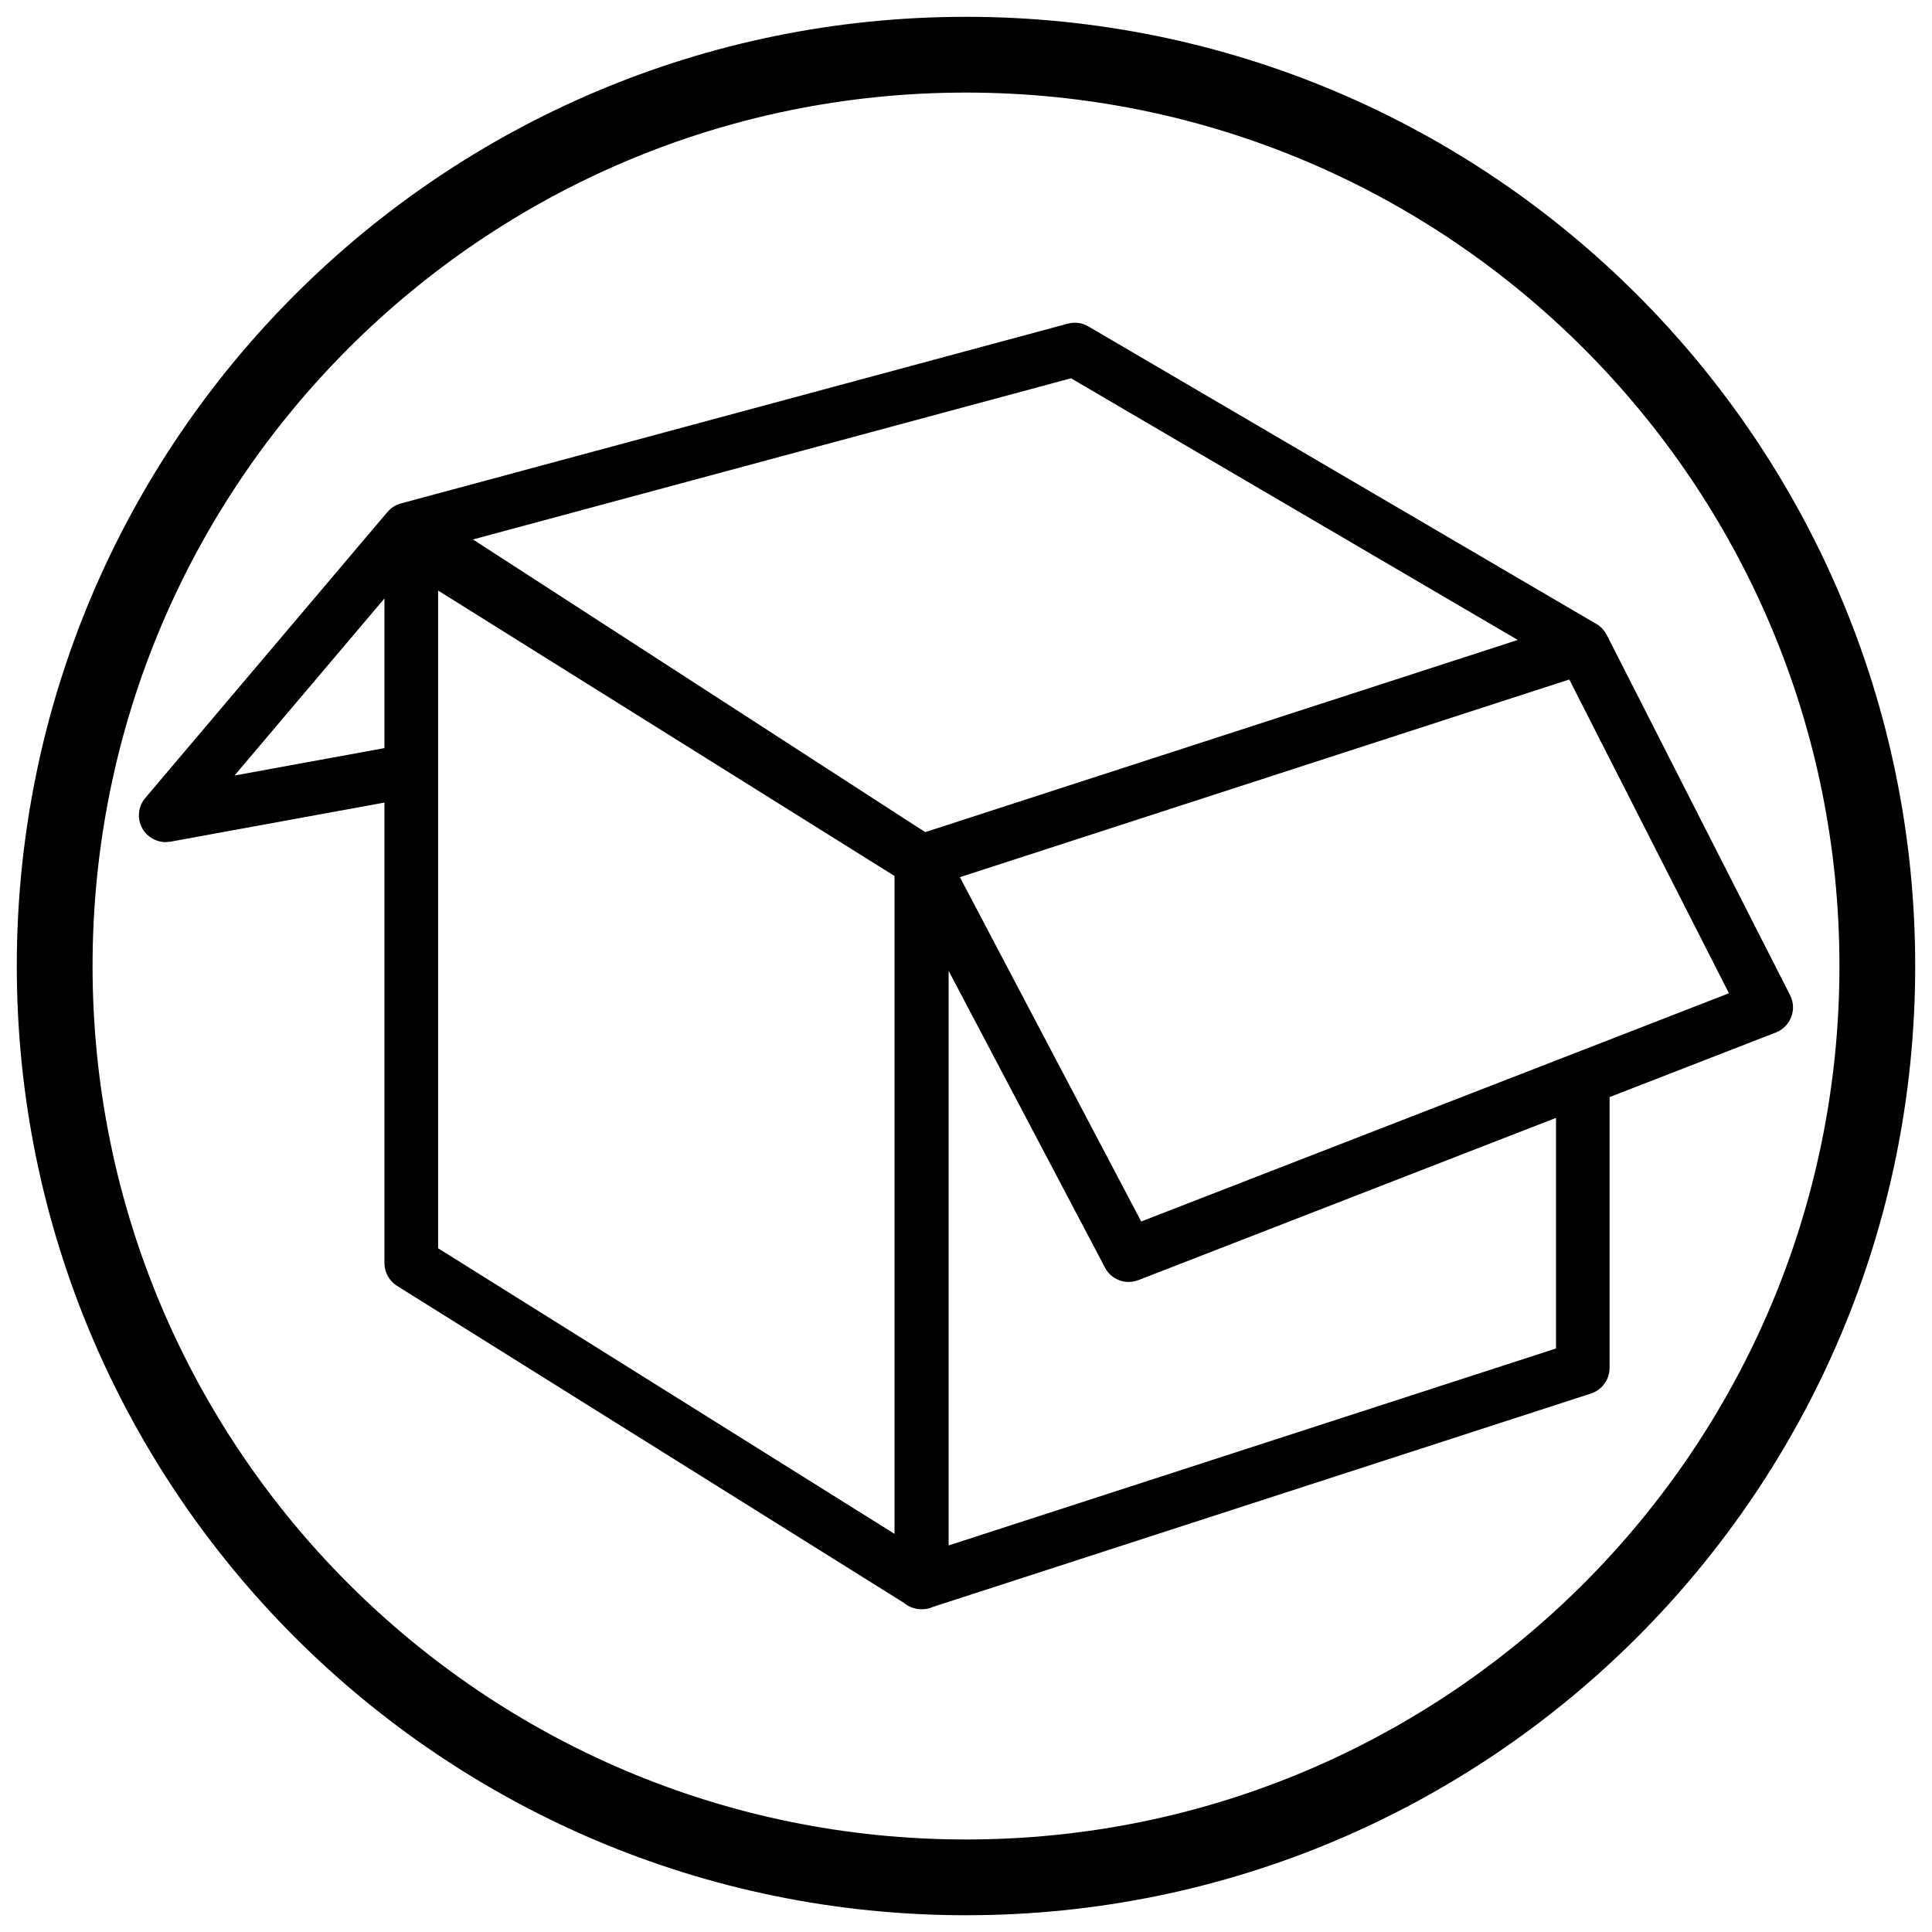
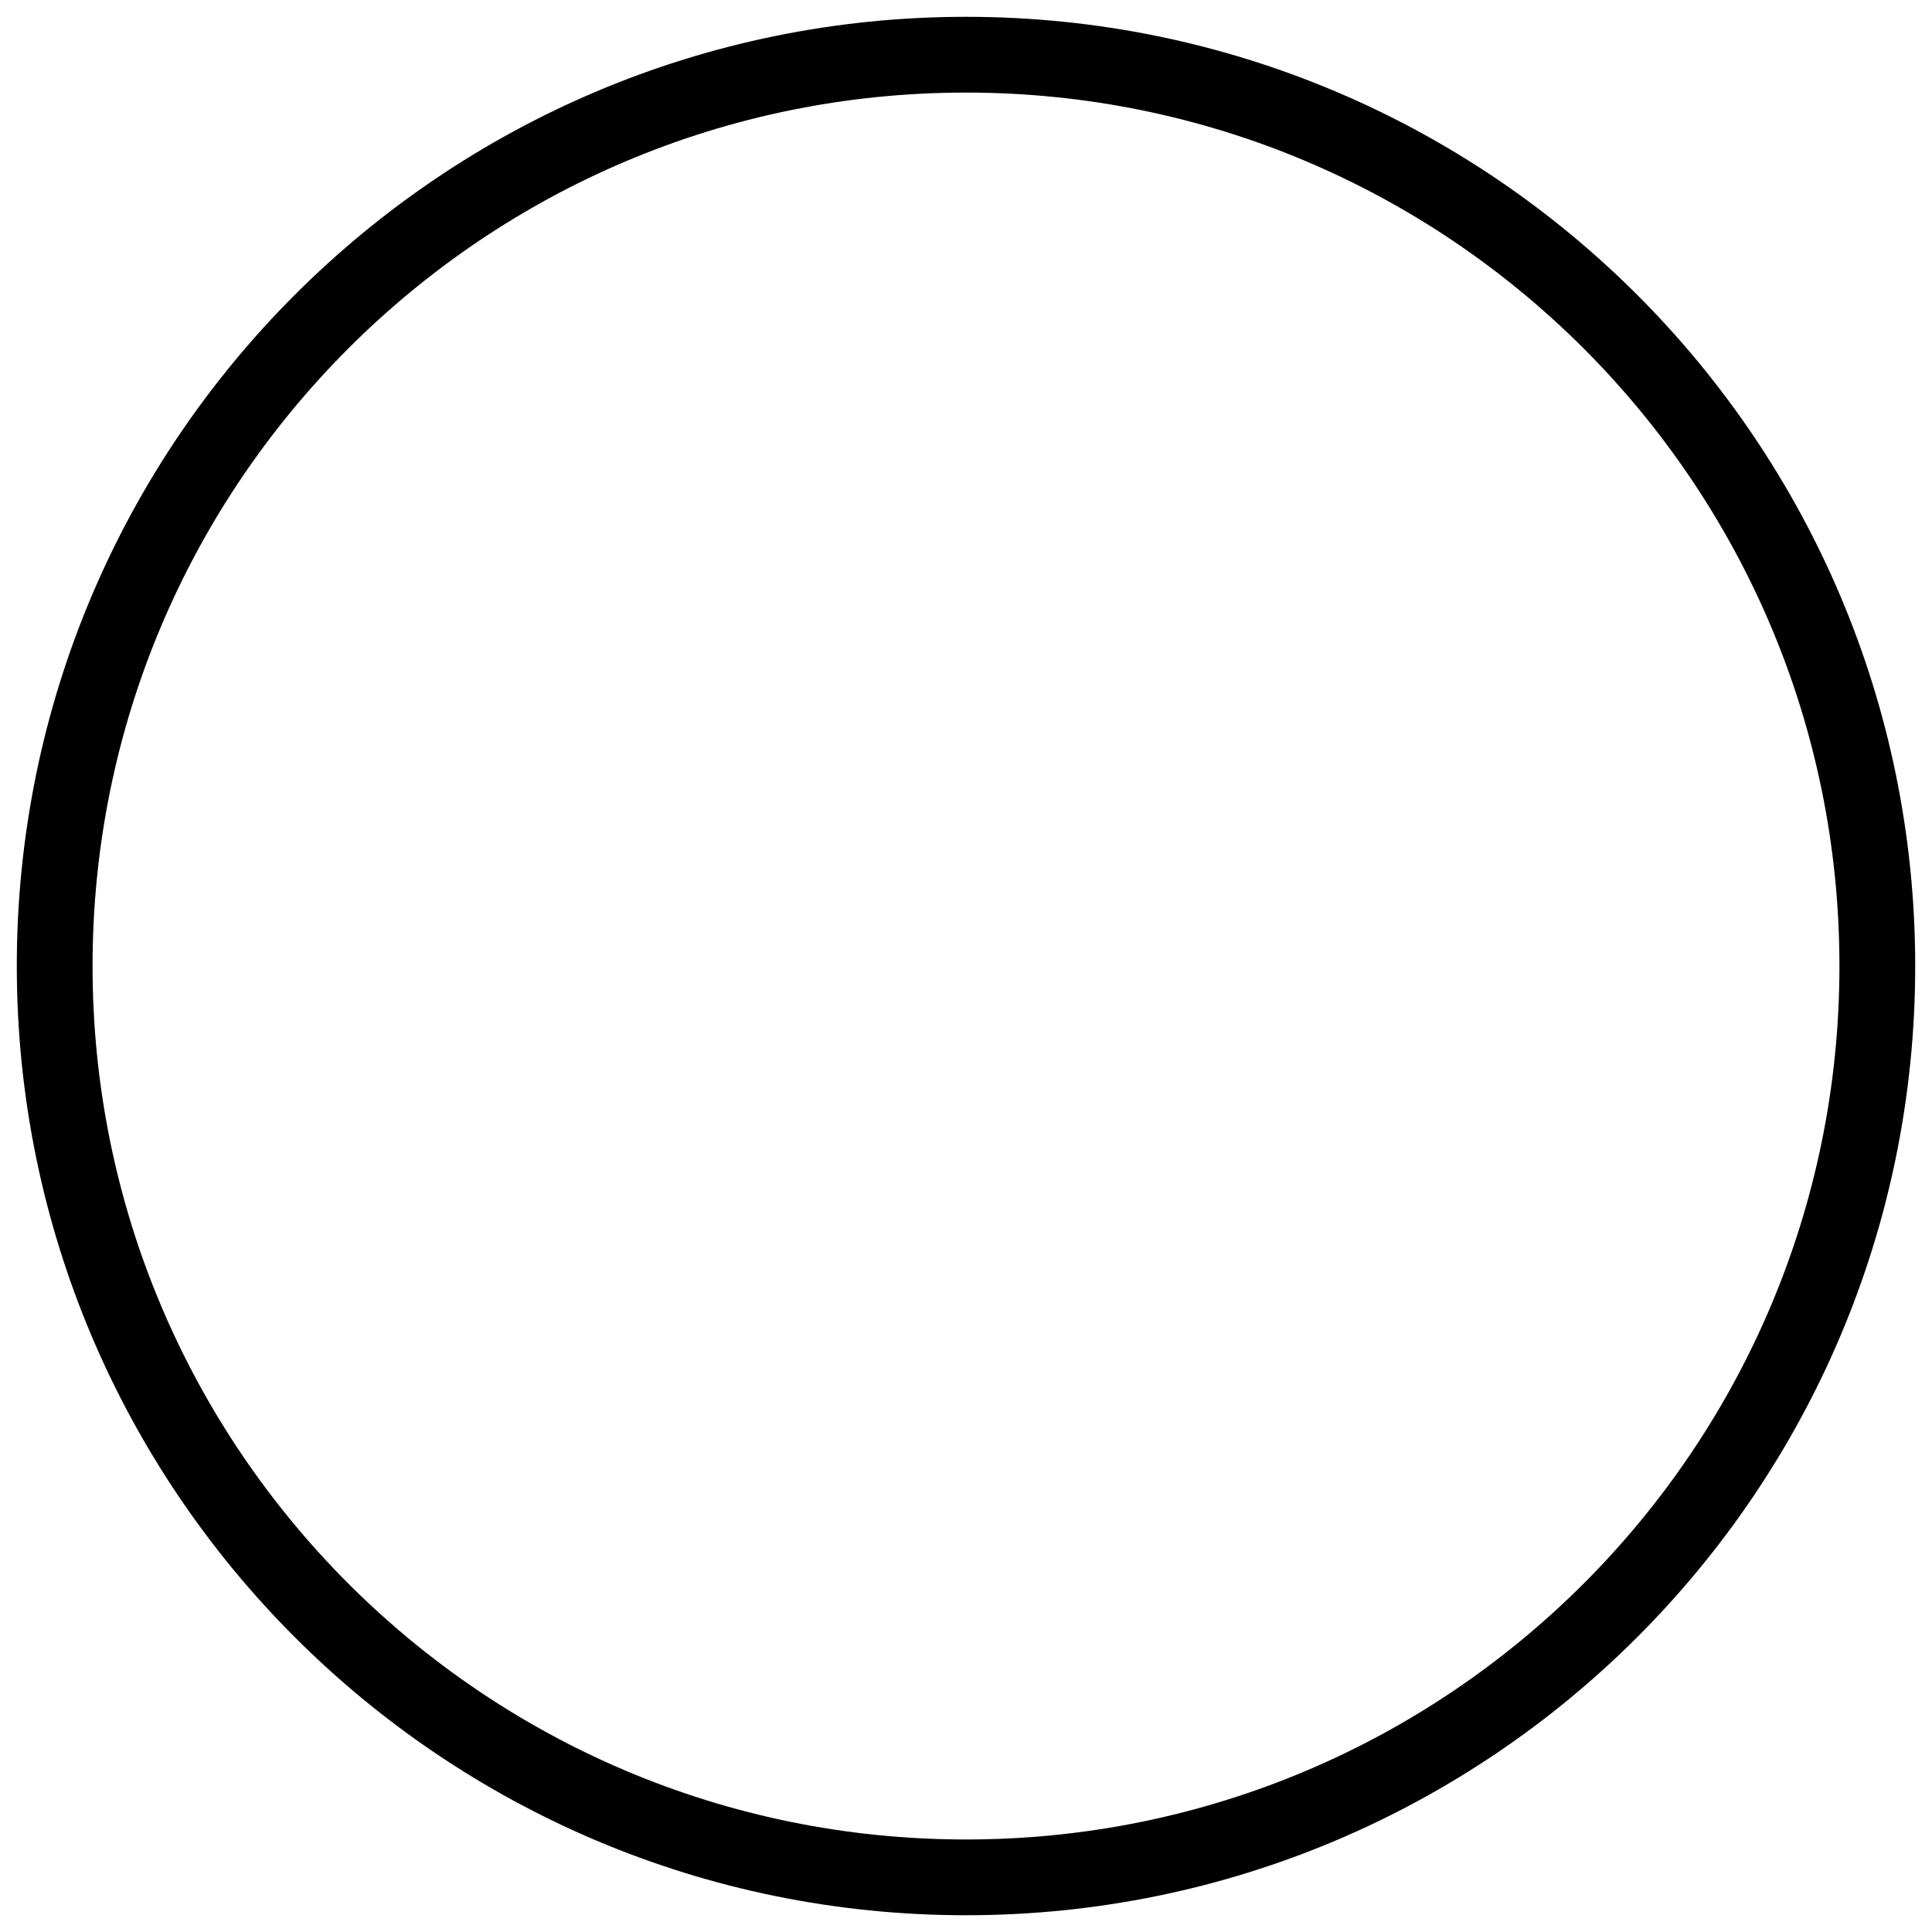
<svg xmlns="http://www.w3.org/2000/svg" fill="none" viewBox="0 0 106 106" height="106" width="106">
  <path stroke-width="4.157" stroke="black" d="M103 53.001C103 80.615 80.615 103.002 52.999 103.002C25.386 103.002 3 80.615 3 53.001C3 25.387 25.386 3.001 52.999 3.001C80.615 3.001 103 25.387 103 53.001Z" />
-   <path fill="black" d="M88.31 57.041L85.371 58.181L62.612 67.018L52.665 48.127L85.371 37.516L86.1 37.281L88.31 41.625L94.859 54.495L88.31 57.041ZM85.371 73.985L52.047 84.791V53.267L60.625 69.546C60.883 70.046 61.395 70.334 61.924 70.334C62.101 70.334 62.282 70.298 62.459 70.234L85.371 61.333V73.985ZM24.038 32.401L48.884 47.94L49.078 48.063V48.069V84.156L24.038 68.488V32.401ZM12.866 42.549L21.093 32.834V41.045L12.866 42.549ZM58.761 20.755L83.272 35.111L50.771 45.652H50.765L50.284 45.347L25.949 29.597L58.761 20.755ZM98.217 54.607L88.151 34.829H88.146L88.082 34.712L88.01 34.612L87.905 34.482L87.875 34.453L87.705 34.306L87.616 34.253L87.582 34.229L87.505 34.188L59.714 17.909C59.379 17.709 58.973 17.656 58.591 17.756L21.998 27.621C21.704 27.697 21.445 27.868 21.264 28.091L21.259 28.088L7.97 43.783C7.568 44.257 7.508 44.932 7.818 45.47C8.085 45.928 8.573 46.203 9.091 46.203L9.355 46.178L21.093 44.033V69.305C21.093 69.811 21.357 70.281 21.787 70.552L49.613 87.954L49.683 88.013C49.837 88.125 50.007 88.201 50.177 88.242L50.365 88.283L50.577 88.295L50.778 88.278C50.912 88.266 51.042 88.231 51.159 88.172L87.293 76.455C87.899 76.254 88.31 75.69 88.31 75.055V60.193L97.435 56.647C97.823 56.494 98.128 56.189 98.275 55.8C98.428 55.412 98.405 54.978 98.217 54.607Z" />
</svg>